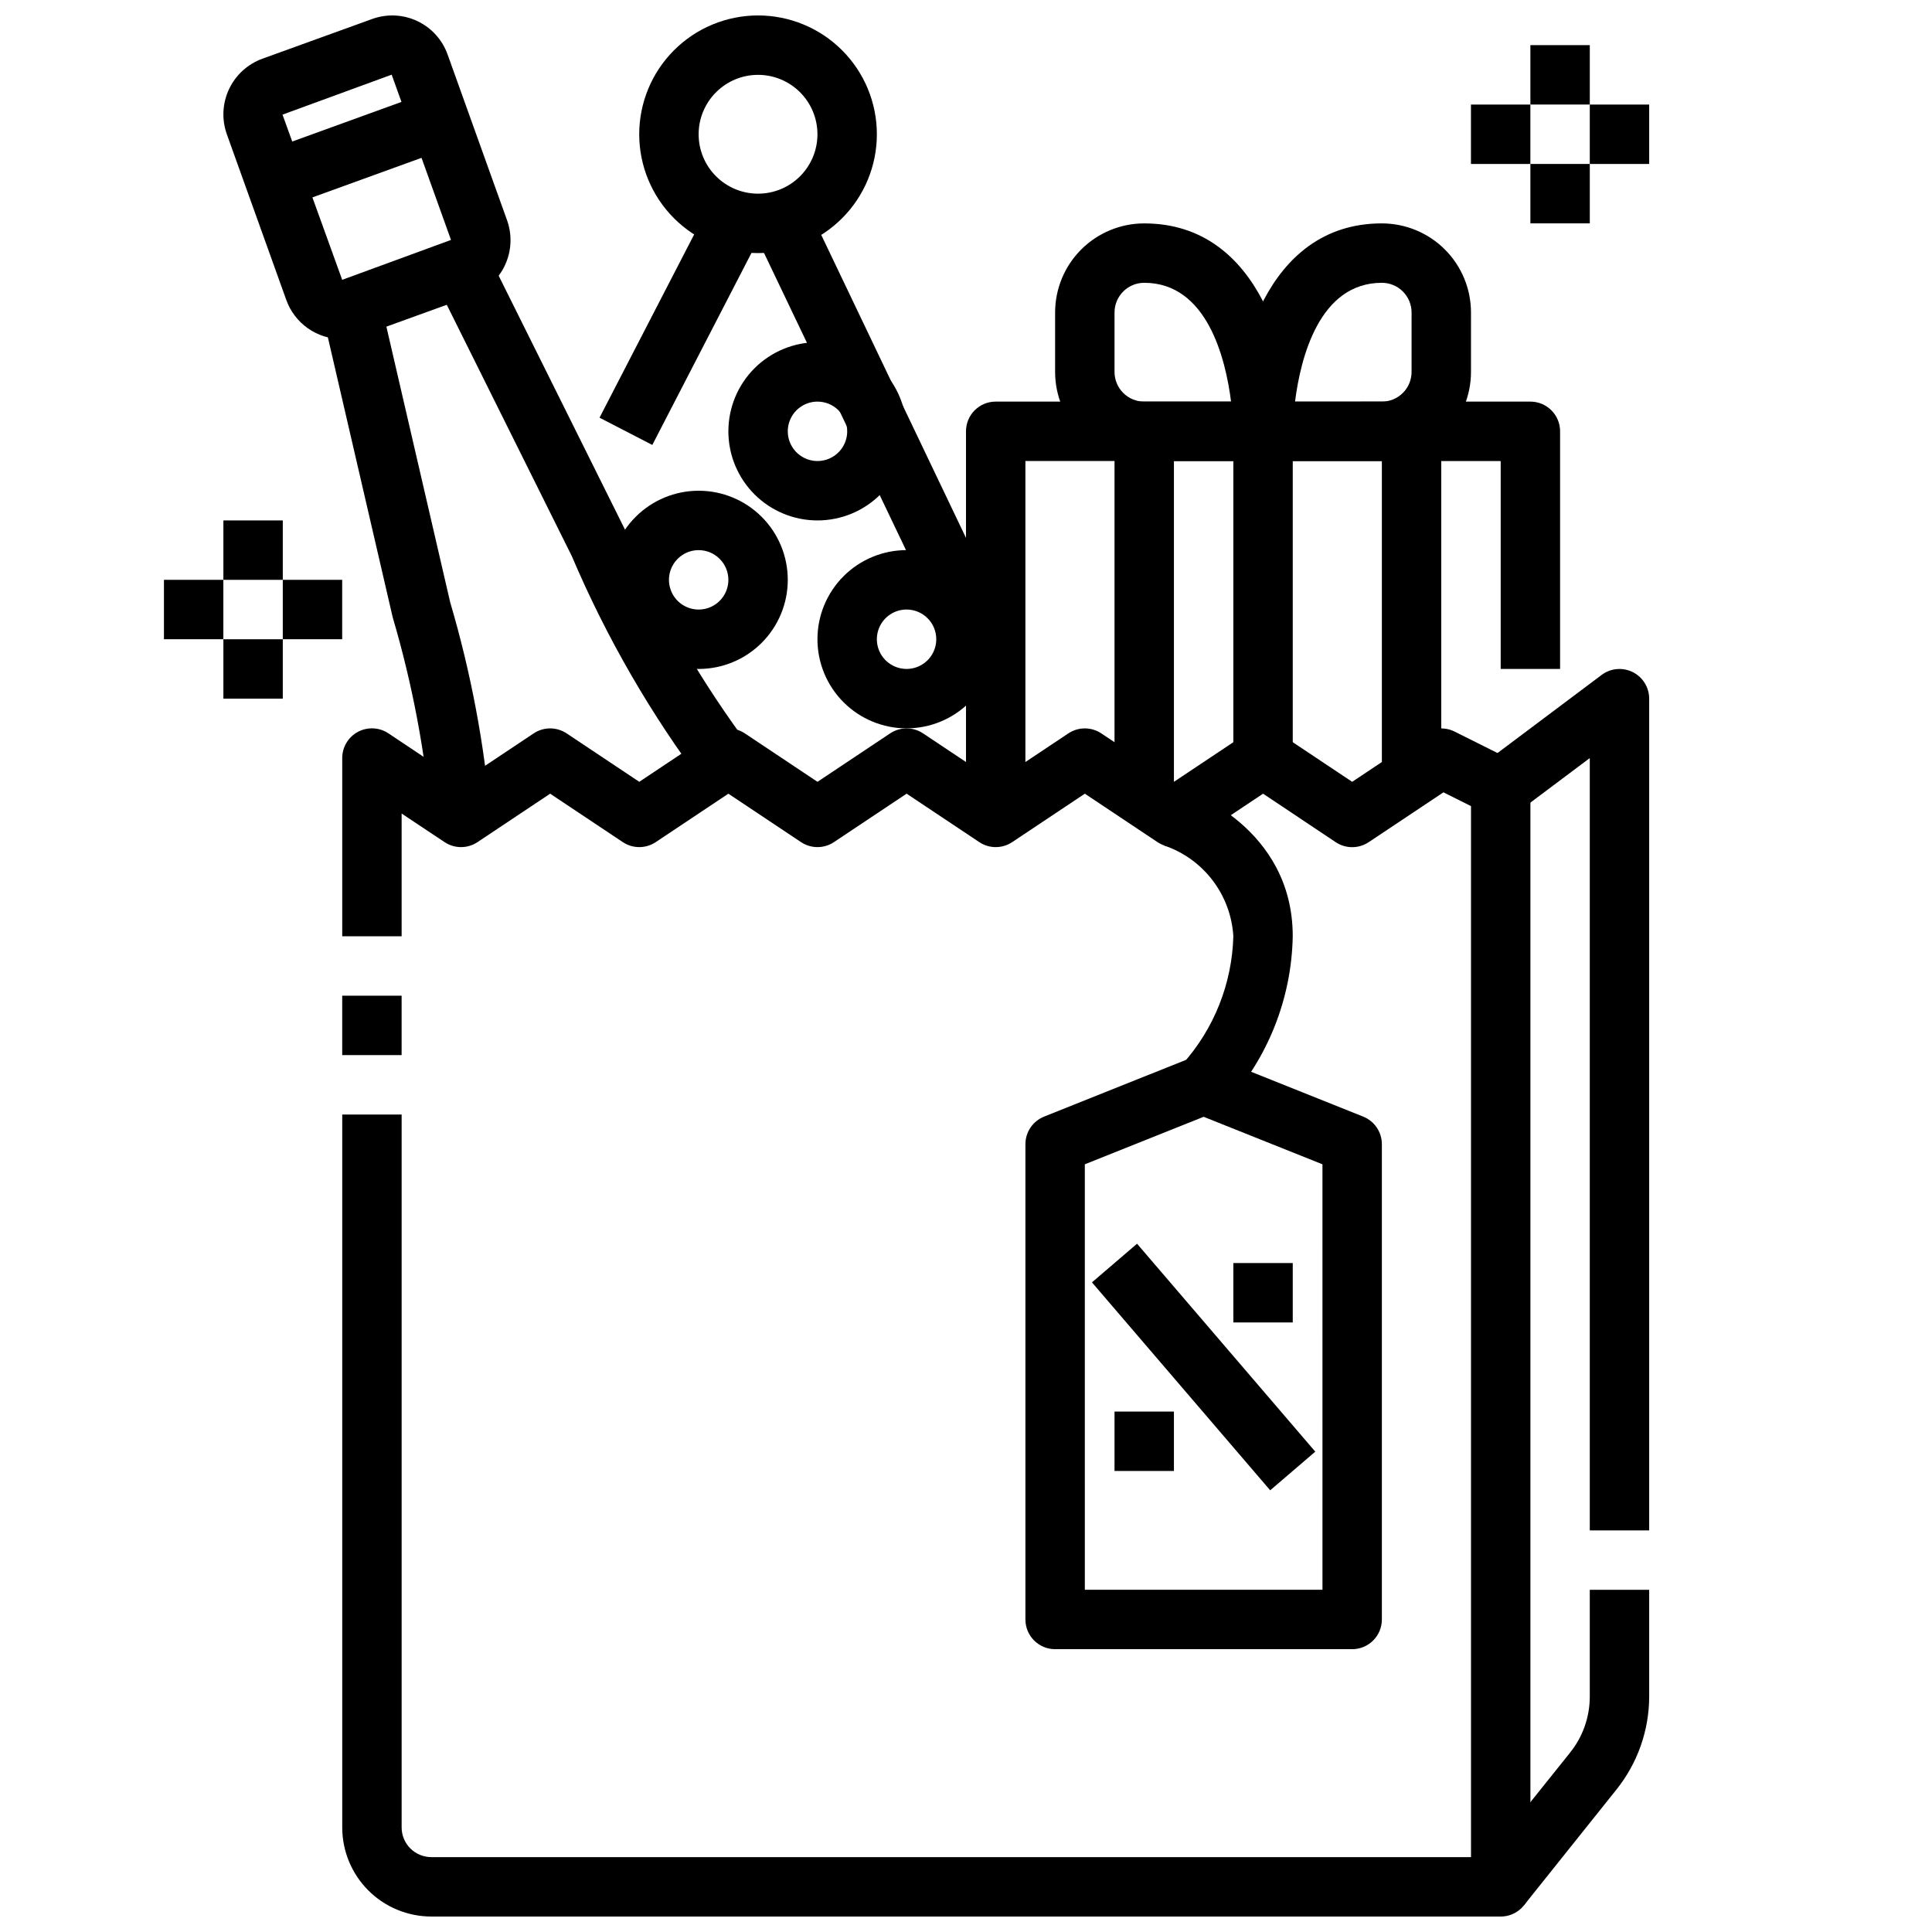
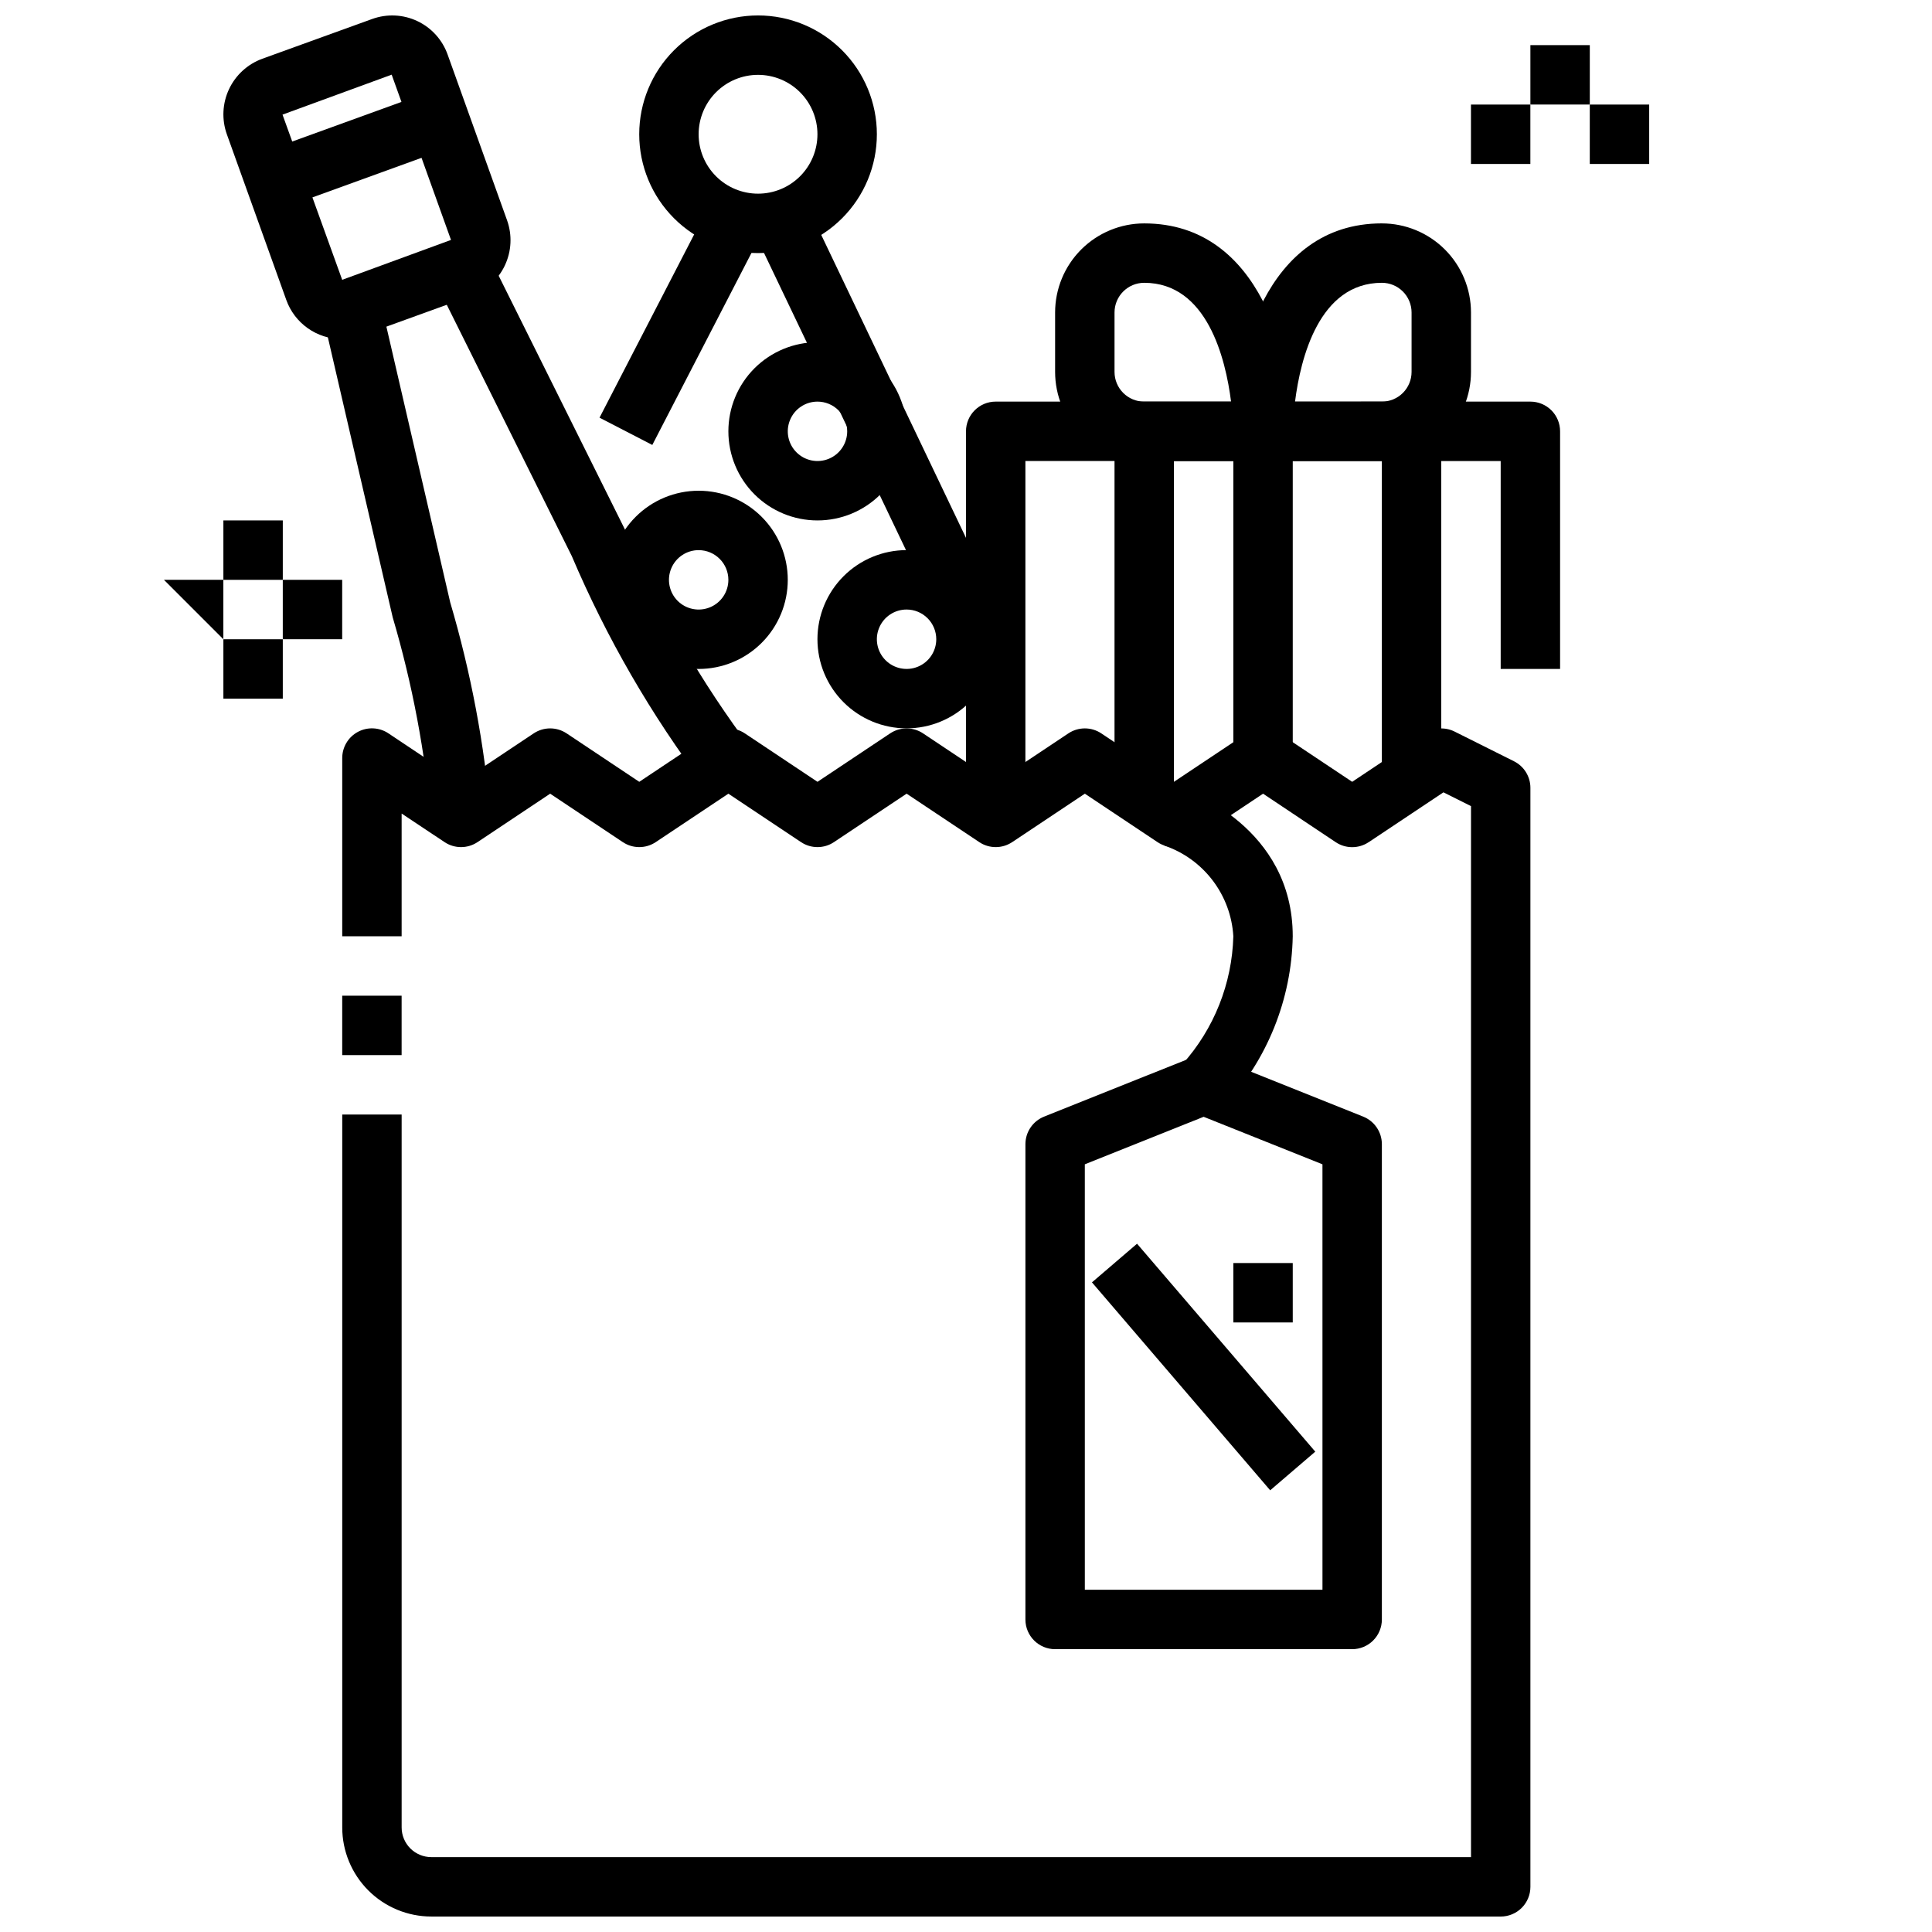
<svg xmlns="http://www.w3.org/2000/svg" width="800px" height="800px" version="1.1" viewBox="144 144 512 512">
  <defs>
    <clipPath id="c">
      <path d="m234 337h316v314.9h-316z" />
    </clipPath>
    <clipPath id="b">
      <path d="m203 148.09h77v85.906h-77z" />
    </clipPath>
    <clipPath id="a">
      <path d="m313 148.09h64v63.906h-64z" />
    </clipPath>
  </defs>
  <path d="m549.57 155.96h15.742v15.742h-15.742z" />
-   <path d="m549.57 187.45h15.742v15.742h-15.742z" />
  <path d="m565.31 171.71h15.742v15.742h-15.742z" />
  <path d="m533.82 171.71h15.742v15.742h-15.742z" />
  <path d="m203.2 281.92h15.742v15.742h-15.742z" />
  <path d="m203.2 313.41h15.742v15.742h-15.742z" />
  <path d="m218.94 297.66h15.742v15.742h-15.742z" />
-   <path d="m187.45 297.66h15.742v15.742h-15.742z" />
+   <path d="m187.45 297.66h15.742v15.742z" />
  <path d="m234.69 407.87h15.742v15.742h-15.742z" />
  <g clip-path="url(#c)">
    <path d="m541.7 651.9h-283.39c-6.262 0-12.27-2.488-16.699-6.918-4.426-4.426-6.914-10.434-6.914-16.695v-188.93h15.742v188.93c0 2.086 0.828 4.09 2.305 5.566 1.477 1.473 3.481 2.305 5.566 2.305h275.52v-278.53l-7.305-3.652-19.812 13.211-0.004-0.004c-2.644 1.766-6.094 1.766-8.738 0l-19.246-12.848-19.246 12.832c-2.644 1.766-6.094 1.766-8.738 0l-19.246-12.832-19.246 12.832h-0.004c-2.644 1.766-6.09 1.766-8.738 0l-19.246-12.832-19.246 12.832c-2.644 1.766-6.094 1.766-8.738 0l-19.246-12.832-19.246 12.832h-0.004c-2.644 1.766-6.09 1.766-8.734 0l-19.25-12.832-19.246 12.832c-2.644 1.766-6.094 1.766-8.738 0l-11.375-7.566v32.52h-15.742v-47.23c0-2.902 1.598-5.574 4.156-6.941 2.562-1.371 5.668-1.219 8.082 0.391l19.25 12.848 19.246-12.832c2.644-1.766 6.094-1.766 8.738 0l19.246 12.832 19.246-12.832c2.644-1.766 6.094-1.766 8.738 0l19.246 12.832 19.246-12.832h0.004c2.644-1.766 6.09-1.766 8.738 0l19.246 12.832 19.246-12.832c2.644-1.766 6.094-1.766 8.738 0l19.246 12.832 19.246-12.832h0.004c2.644-1.766 6.09-1.766 8.734 0l19.25 12.832 19.246-12.832c2.348-1.551 5.348-1.742 7.871-0.496l15.742 7.871 0.004 0.004c2.668 1.324 4.359 4.047 4.367 7.027v291.27c0 2.086-0.828 4.09-2.305 5.566-1.477 1.477-3.481 2.305-5.566 2.305z" />
  </g>
-   <path d="m547.84 648.95-12.297-9.84 24.586-30.699v-0.004c3.348-4.191 5.172-9.395 5.18-14.762v-28.336h15.742v28.34-0.004c-0.023 8.941-3.078 17.605-8.66 24.586z" />
-   <path d="m581.05 549.57h-15.742v-204.67l-18.895 14.168-9.445-12.594 31.488-23.617c2.383-1.789 5.574-2.074 8.242-0.742s4.352 4.059 4.352 7.039z" />
  <g clip-path="url(#b)">
    <path d="m234.54 233.85c-3.215-0.008-6.348-1.008-8.973-2.863-2.629-1.855-4.617-4.477-5.699-7.504l-15.754-43.902c-1.391-3.898-1.184-8.191 0.574-11.941 1.762-3.746 4.93-6.648 8.82-8.07l29.125-10.539c3.902-1.414 8.211-1.215 11.965 0.559 3.754 1.773 6.644 4.973 8.031 8.887l15.742 43.887c1.398 3.898 1.195 8.195-0.562 11.945s-4.93 6.652-8.82 8.074l-29.125 10.547c-1.707 0.613-3.508 0.922-5.324 0.922zm13.258-70.062-28.93 10.59 15.816 43.777 28.836-10.57z" />
  </g>
  <path d="m258.3 361.91c-1.574-18.402-5.004-36.602-10.23-54.316l-18.594-80.293 15.344-3.551 18.477 79.824-0.004-0.004c5.492 18.598 9.094 37.699 10.754 57.016z" />
  <path d="m330.73 352.25c-14.172-18.781-25.992-39.227-35.199-60.883l-36.266-72.902 14.098-7.008 36.465 73.297v0.004c8.75 20.629 20 40.105 33.496 57.992z" />
  <path d="m214.1 184.17 43.68-15.84 5.367 14.801-43.68 15.84z" />
  <path d="m302.88 254.69 28.457-55.102 13.988 7.227-28.457 55.102z" />
  <path d="m344.33 206.55 14.207-6.789 56.434 118.12-14.207 6.789z" />
  <g clip-path="url(#a)">
    <path d="m344.89 211.07c-8.352 0-16.359-3.316-22.266-9.223s-9.223-13.914-9.223-22.266c0-8.352 3.316-16.359 9.223-22.266s13.914-9.223 22.266-9.223c8.352 0 16.359 3.316 22.266 9.223s9.223 13.914 9.223 22.266c0 8.352-3.316 16.359-9.223 22.266s-13.914 9.223-22.266 9.223zm0-47.23v-0.004c-4.176 0-8.18 1.66-11.133 4.613s-4.613 6.957-4.613 11.133 1.66 8.18 4.613 11.133 6.957 4.609 11.133 4.609 8.18-1.656 11.133-4.609 4.609-6.957 4.609-11.133-1.656-8.18-4.609-11.133-6.957-4.613-11.133-4.613z" />
  </g>
  <path d="m415.74 360.64h-15.742v-102.34c0-4.348 3.523-7.871 7.871-7.871h110.21c2.09 0 4.09 0.828 5.566 2.305 1.477 1.477 2.305 3.481 2.305 5.566v94.465h-15.742v-86.59h-94.465z" />
  <path d="m557.44 321.28h-15.742v-55.102h-23.617v-15.746h31.488c2.09 0 4.09 0.828 5.566 2.305 1.477 1.477 2.305 3.481 2.305 5.566z" />
  <path d="m470.85 258.3h15.742v86.594h-15.742z" />
  <path d="m439.36 258.3h15.742v94.465h-15.742z" />
  <path d="m510.21 266.18h-31.488c-4.348 0-7.871-3.527-7.871-7.875 0-19.059 8.227-55.105 39.359-55.105v0.004c6.262 0 12.27 2.488 16.699 6.914 4.43 4.43 6.918 10.438 6.918 16.699v15.746c0 6.262-2.488 12.27-6.918 16.699-4.43 4.43-10.438 6.918-16.699 6.918zm-23.012-15.742 23.012-0.004c2.086 0 4.09-0.828 5.566-2.305 1.477-1.477 2.305-3.481 2.305-5.566v-15.746c0-2.086-0.828-4.09-2.305-5.566-1.477-1.477-3.481-2.305-5.566-2.305-16.633 0-21.555 19.996-23.012 31.488z" />
  <path d="m478.72 266.18h-31.488c-6.262 0-12.27-2.488-16.699-6.918-4.43-4.43-6.918-10.438-6.918-16.699v-15.746c0-6.262 2.488-12.27 6.918-16.699 4.43-4.426 10.438-6.914 16.699-6.914 31.133 0 39.359 36.047 39.359 55.105v-0.004c0 2.09-0.828 4.09-2.305 5.566-1.477 1.477-3.481 2.309-5.566 2.309zm-31.488-47.234c-4.348 0-7.871 3.523-7.871 7.871v15.746c0 2.086 0.828 4.09 2.305 5.566 1.477 1.477 3.481 2.305 5.566 2.305h23.012c-1.457-11.492-6.379-31.488-23.012-31.488z" />
  <path d="m360.64 281.92c-6.262 0-12.27-2.488-16.699-6.918-4.426-4.426-6.914-10.434-6.914-16.699 0-6.262 2.488-12.27 6.914-16.699 4.43-4.426 10.438-6.914 16.699-6.914 6.266 0 12.273 2.488 16.699 6.914 4.43 4.43 6.918 10.438 6.918 16.699 0 6.266-2.488 12.273-6.918 16.699-4.426 4.43-10.434 6.918-16.699 6.918zm0-31.488c-3.184 0-6.051 1.918-7.269 4.859-1.219 2.941-0.547 6.328 1.703 8.578 2.254 2.254 5.641 2.926 8.582 1.707s4.859-4.09 4.859-7.273c0-2.086-0.832-4.09-2.309-5.566s-3.477-2.305-5.566-2.305z" />
  <path d="m329.15 321.28c-6.262 0-12.27-2.488-16.695-6.918-4.43-4.426-6.918-10.434-6.918-16.695 0-6.266 2.488-12.273 6.918-16.699 4.426-4.43 10.434-6.918 16.695-6.918 6.266 0 12.273 2.488 16.699 6.918 4.43 4.426 6.918 10.434 6.918 16.699 0 6.262-2.488 12.27-6.918 16.695-4.426 4.43-10.434 6.918-16.699 6.918zm0-31.488c-3.184 0-6.051 1.918-7.269 4.859-1.219 2.941-0.547 6.328 1.703 8.582 2.254 2.25 5.641 2.922 8.582 1.703 2.941-1.219 4.859-4.086 4.859-7.269 0-2.09-0.832-4.094-2.309-5.566-1.473-1.477-3.477-2.309-5.566-2.309z" />
  <path d="m384.25 337.02c-6.262 0-12.27-2.488-16.699-6.918-4.43-4.43-6.918-10.438-6.918-16.699s2.488-12.27 6.918-16.699c4.43-4.43 10.438-6.918 16.699-6.918 6.266 0 12.27 2.488 16.699 6.918 4.43 4.43 6.918 10.438 6.918 16.699s-2.488 12.27-6.918 16.699c-4.43 4.43-10.434 6.918-16.699 6.918zm0-31.488c-3.184 0-6.055 1.918-7.273 4.859-1.219 2.941-0.543 6.328 1.707 8.578 2.254 2.25 5.637 2.926 8.578 1.707s4.859-4.09 4.859-7.273c0-2.086-0.828-4.09-2.305-5.566-1.477-1.477-3.477-2.305-5.566-2.305z" />
  <path d="m502.34 581.05h-78.723c-4.348 0-7.871-3.523-7.871-7.871v-125.95c0-3.223 1.961-6.117 4.953-7.312l39.359-15.742v-0.004c1.875-0.738 3.965-0.738 5.84 0l39.359 15.742v0.004c2.992 1.195 4.953 4.09 4.953 7.312v125.95c0 2.086-0.828 4.09-2.305 5.566-1.477 1.477-3.481 2.305-5.566 2.305zm-70.848-15.742h62.977l-0.004-112.75-31.488-12.594-31.488 12.594z" />
  <path d="m433.38 483.84 11.949-10.242 47.234 55.105-11.949 10.242z" />
  <path d="m470.85 478.72h15.742v15.742h-15.742z" />
-   <path d="m439.36 518.08h15.742v15.742h-15.742z" />
  <path d="m468.54 437.05-11.133-11.133 5.57 5.57-5.59-5.512c8.355-9.332 13.125-21.328 13.461-33.852-0.316-5.367-2.223-10.52-5.477-14.797-3.254-4.281-7.707-7.496-12.797-9.234l5.016-14.957c1.188 0.418 29 10.035 29 38.988-0.305 16.684-6.731 32.672-18.051 44.926z" />
</svg>